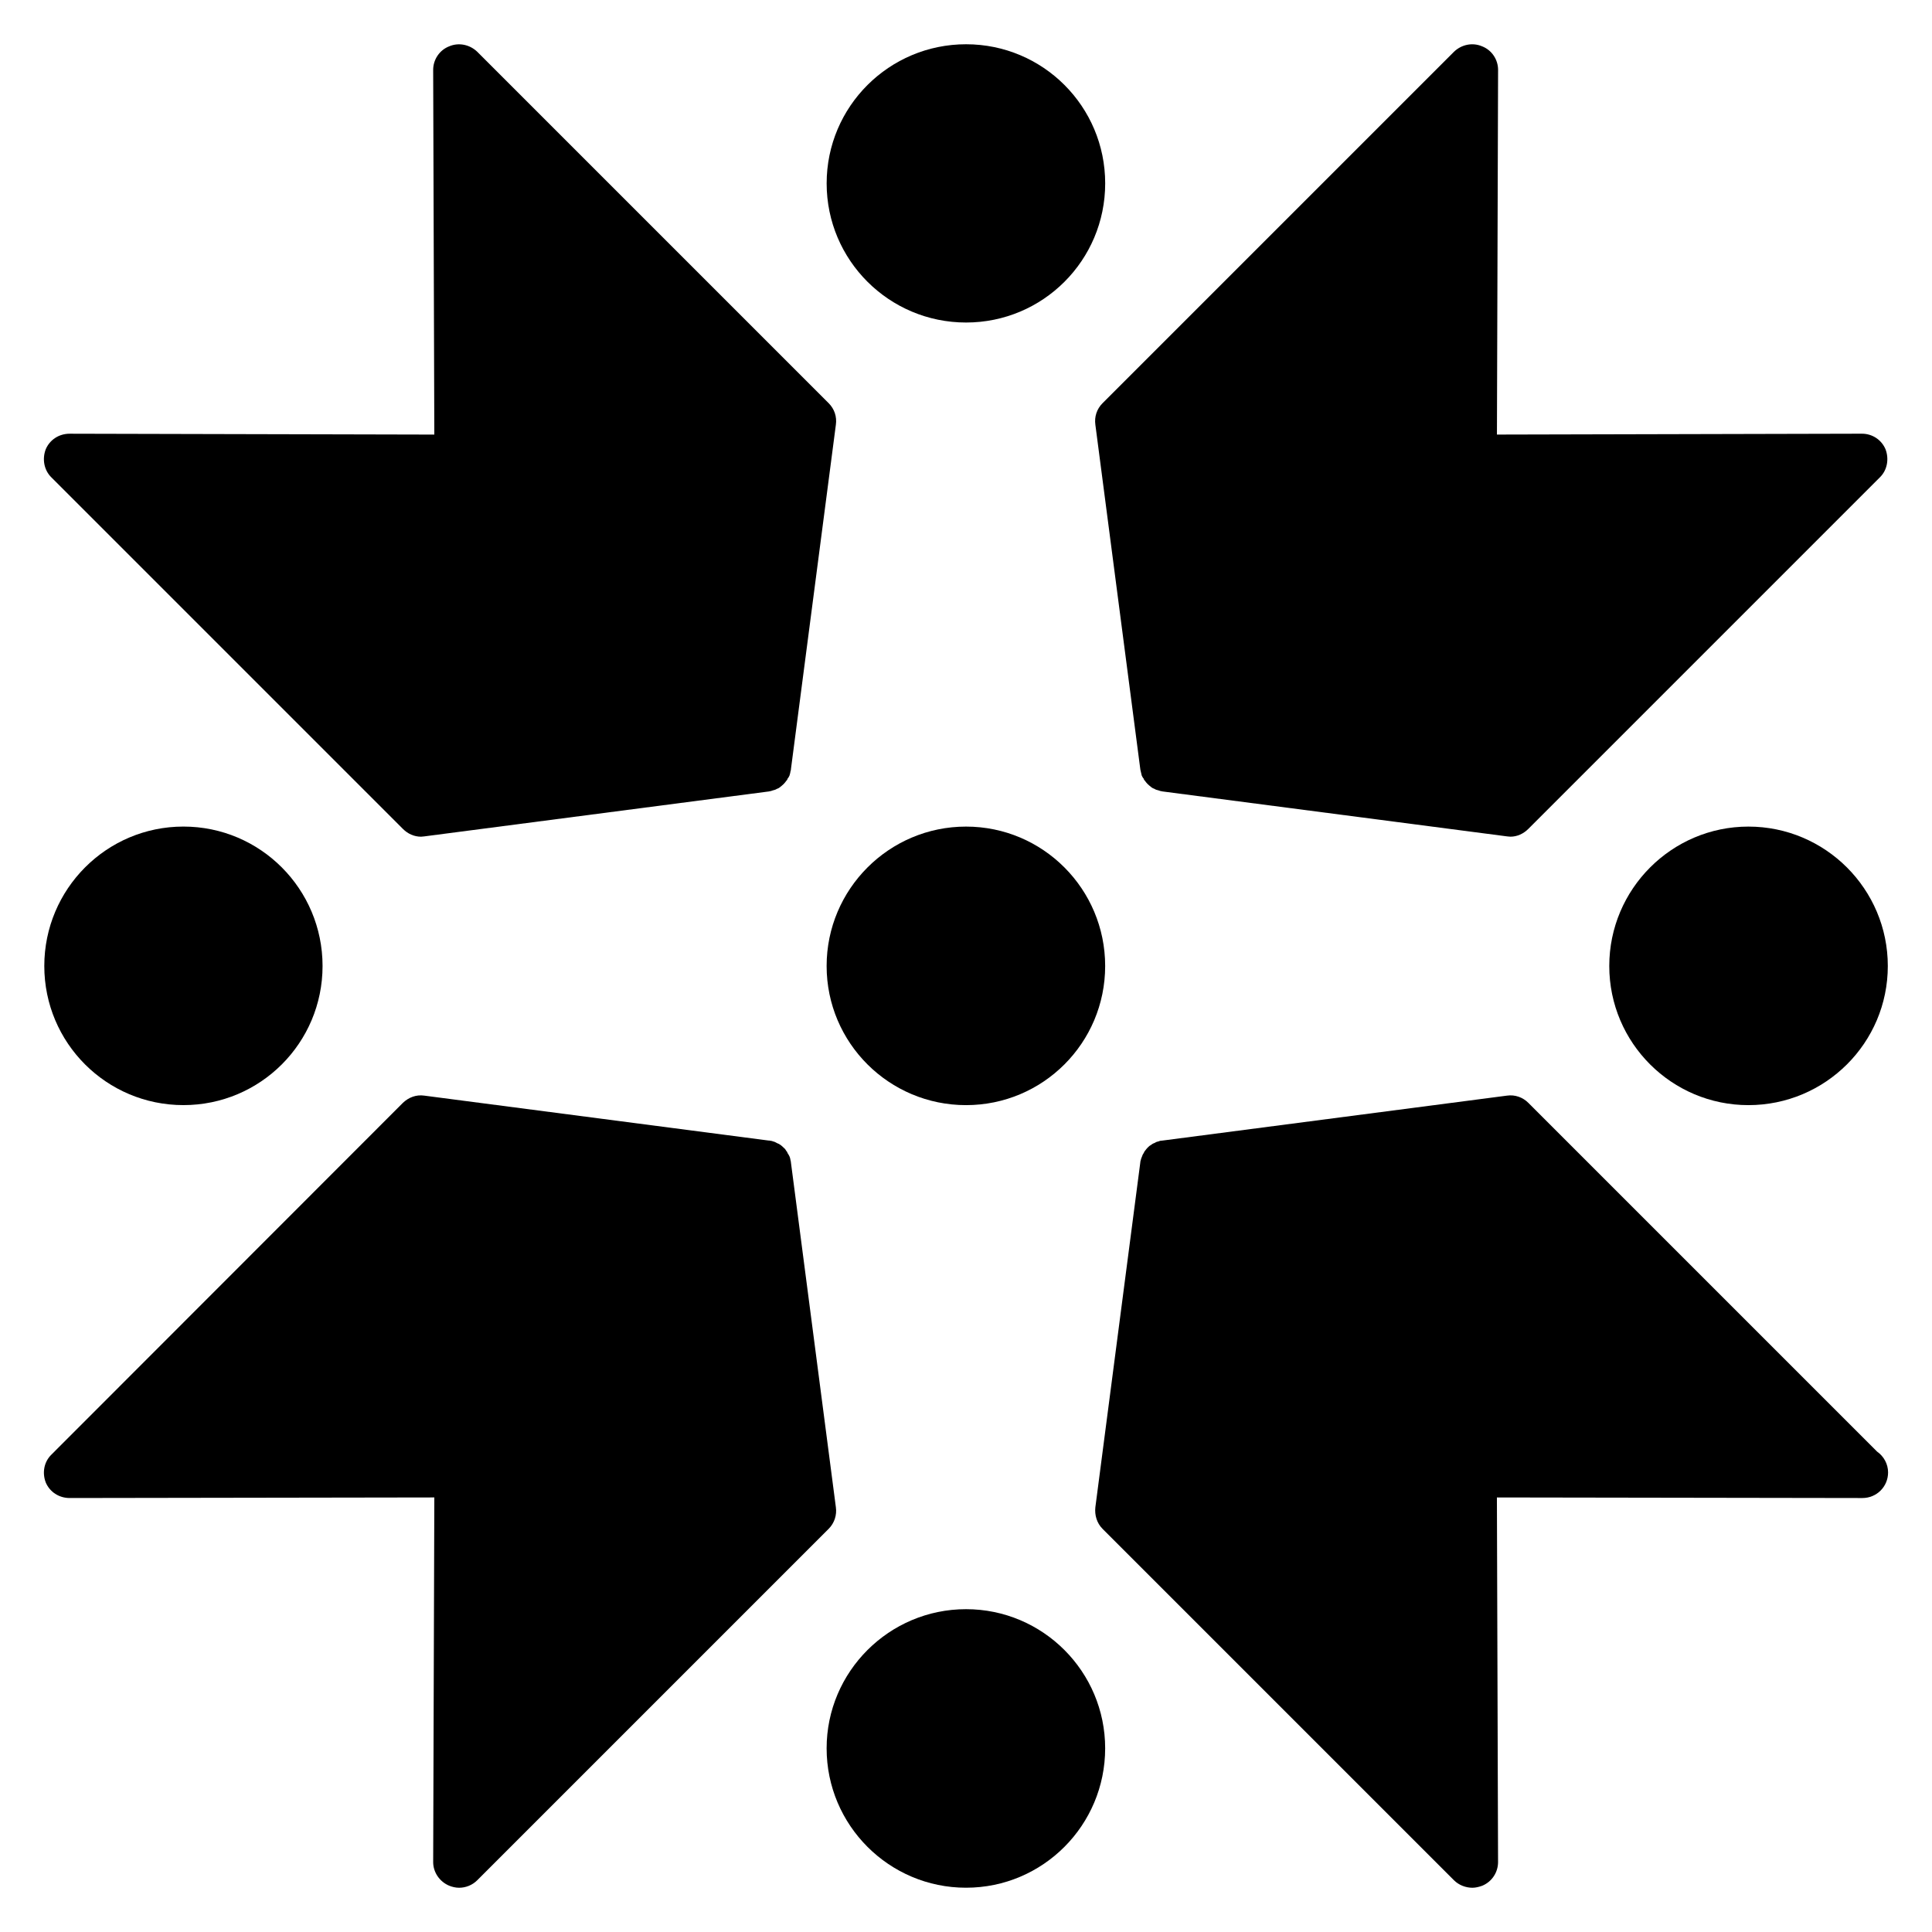
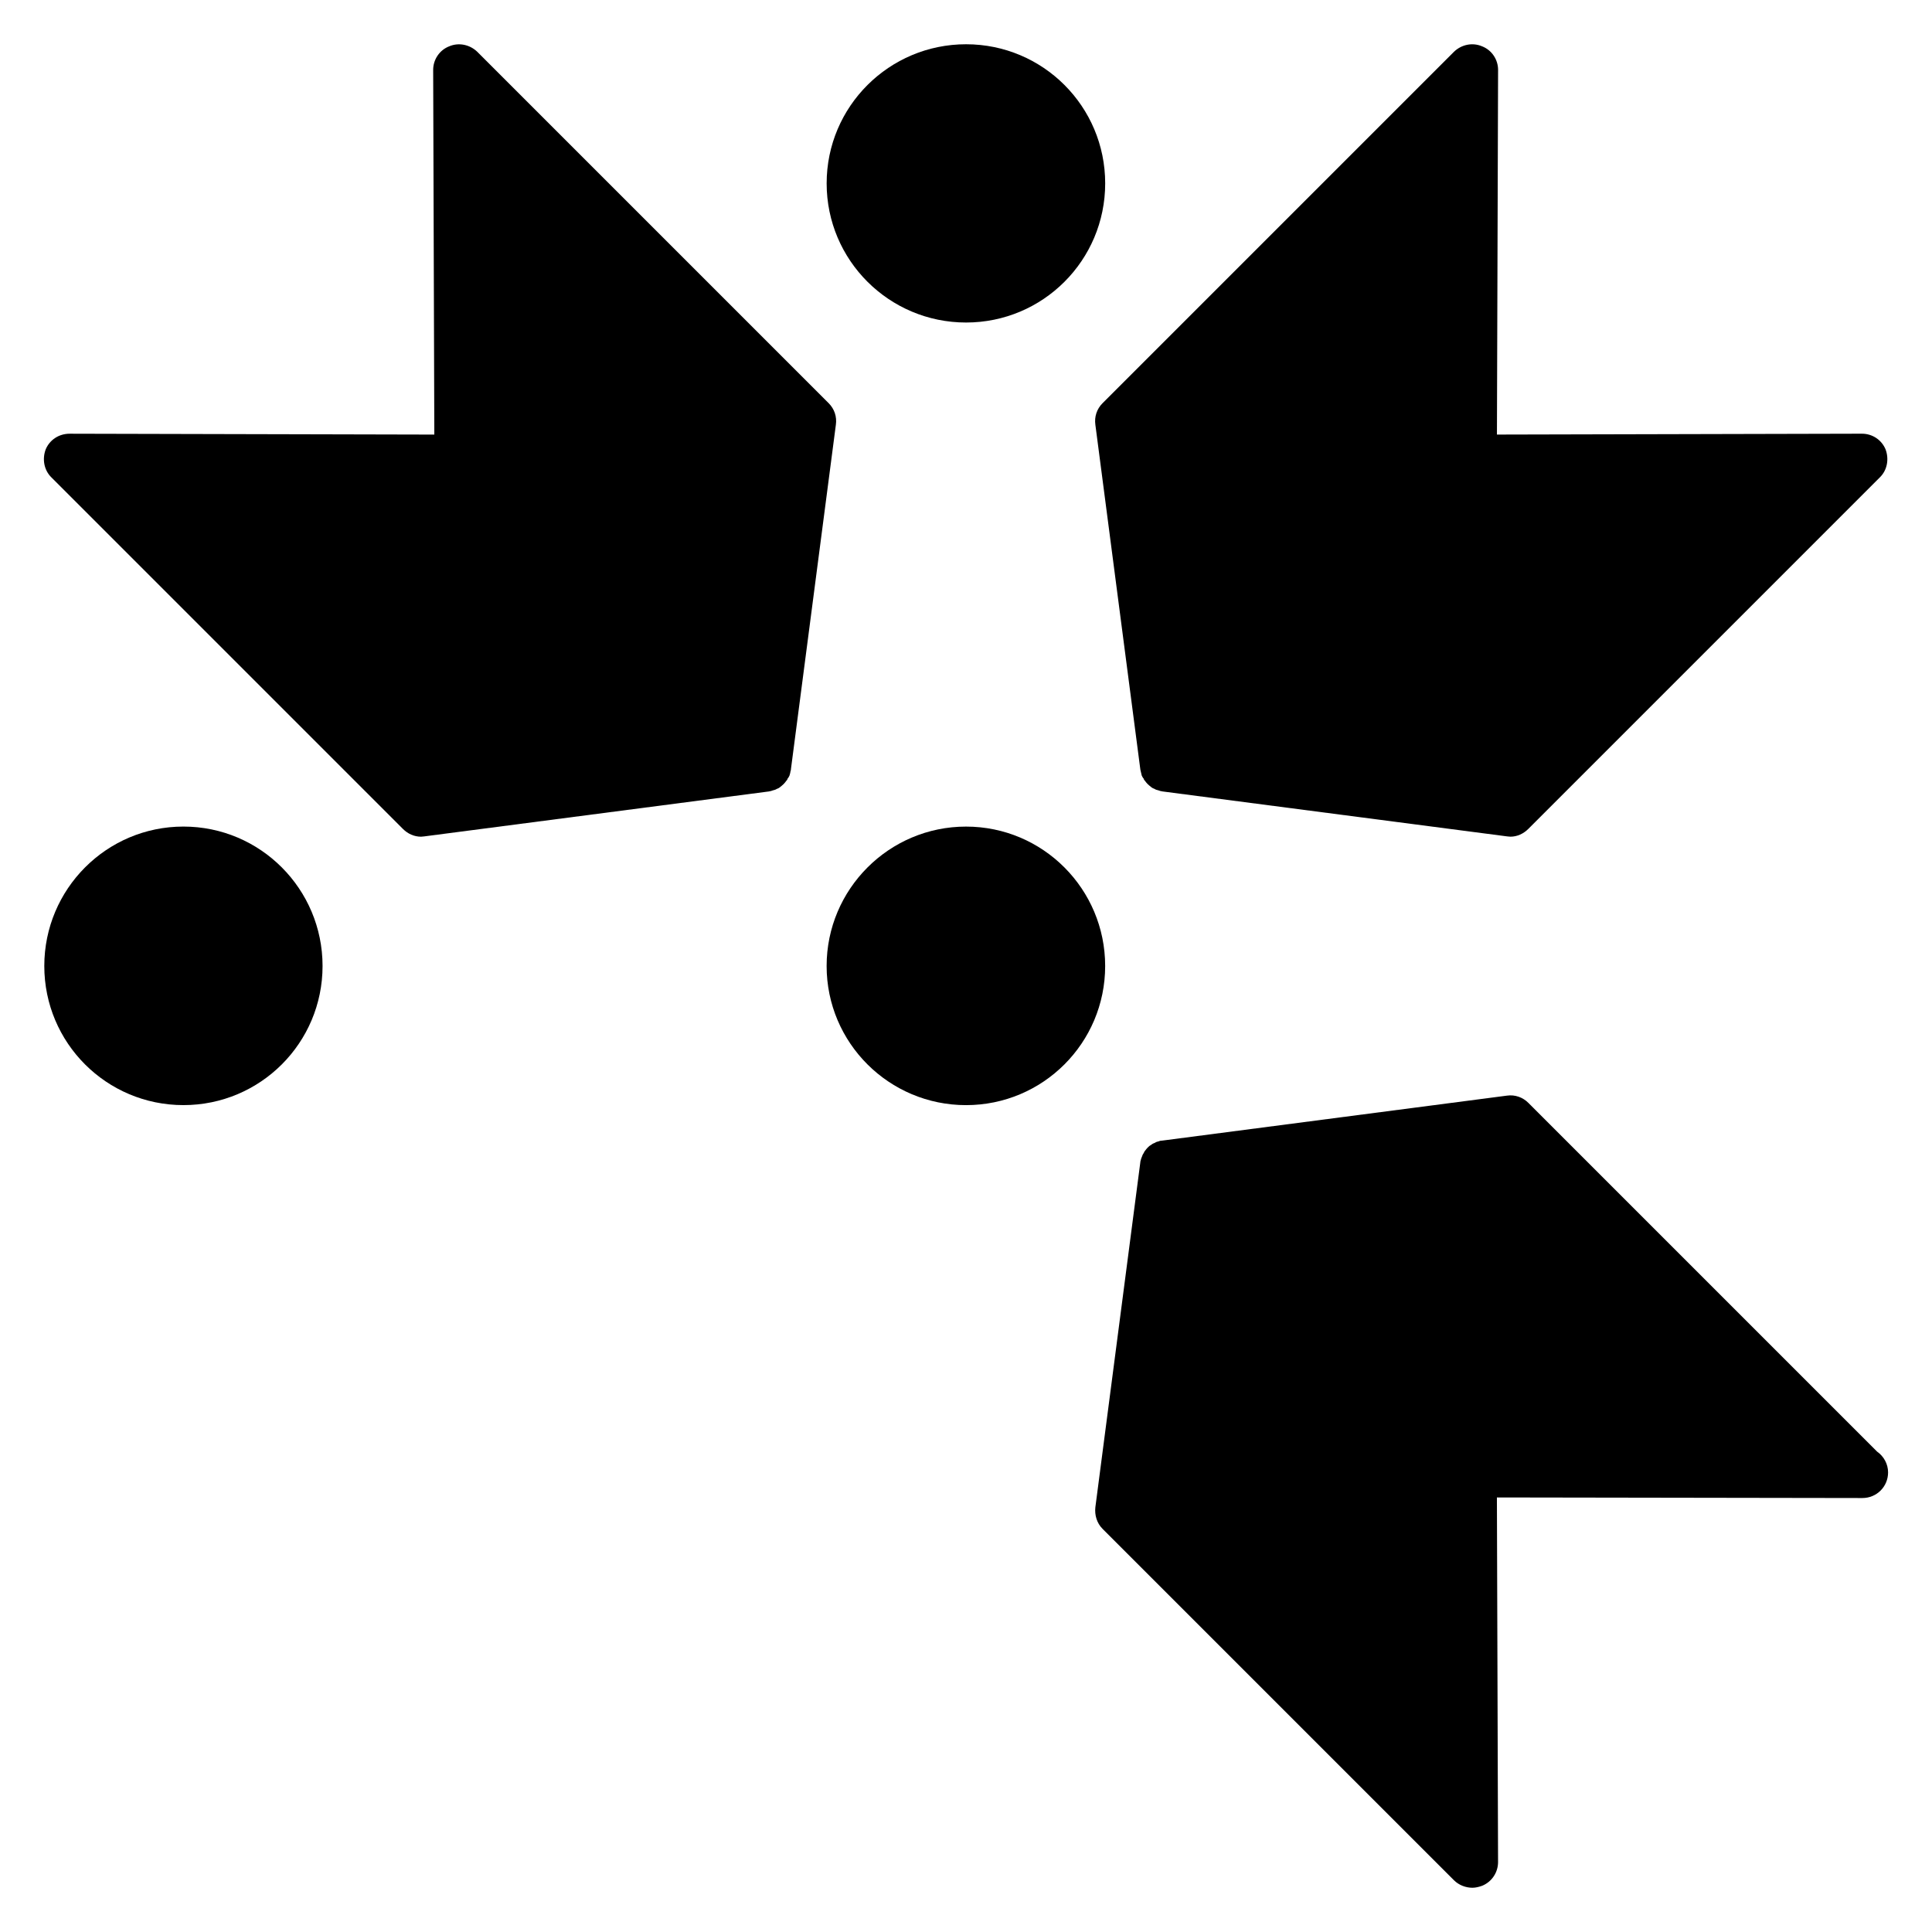
<svg xmlns="http://www.w3.org/2000/svg" fill="#000000" width="800px" height="800px" version="1.1" viewBox="144 144 512 512">
  <g>
    <path d="m157.65 270.54c-1.984-1.91-2.519-4.883-1.527-7.481 1.07-2.519 3.512-4.121 6.336-4.121l96.641 0.23-0.305-96.641c0-2.75 1.68-5.266 4.273-6.262 2.519-1.066 5.418-0.457 7.406 1.449l93.129 93.129c1.527 1.527 2.215 3.59 1.91 5.727l-11.91 91.297c0 0.152 0 0.305-0.078 0.383-0.078 0.457-0.152 0.84-0.305 1.297-0.152 0.305-0.305 0.613-0.535 0.84 0 0.23-0.152 0.383-0.305 0.535-0.23 0.305-0.383 0.535-0.688 0.84-0.305 0.305-0.688 0.609-1.07 0.914-0.23 0.152-0.457 0.305-0.762 0.383-0.305 0.23-0.688 0.305-0.992 0.383-0.383 0.152-0.688 0.23-1.145 0.305l-91.297 11.906c-0.23 0-0.535 0.078-0.84 0.078-1.832 0-3.512-0.762-4.809-2.062z" />
-     <path d="m436.88 607.32c0 20.379-16.488 36.945-36.871 36.945-20.383 0-36.945-16.562-36.945-36.945 0-20.305 16.566-36.871 36.945-36.871 20.383 0 36.871 16.566 36.871 36.871z" />
    <path d="m436.88 400c0 20.379-16.488 36.871-36.871 36.871-20.383 0-36.945-16.488-36.945-36.871 0-20.379 16.566-36.945 36.945-36.945 20.383 0 36.871 16.562 36.871 36.945z" />
    <path d="m644.36 534.2c0 3.816-3.055 6.793-6.793 6.793h-0.152-0.078l-96.641-0.152 0.305 96.641c0 2.672-1.602 5.191-4.199 6.262-0.84 0.305-1.754 0.531-2.594 0.531-1.754 0-3.586-0.684-4.887-1.984l-93.129-93.129c-1.527-1.527-2.137-3.664-1.91-5.727l11.91-91.371c0-0.078 0-0.23 0.078-0.457 0.078-0.383 0.23-0.84 0.383-1.145 0.078-0.305 0.23-0.613 0.457-0.918 0.078-0.152 0.152-0.383 0.305-0.535 0.23-0.305 0.457-0.609 0.688-0.84 0.305-0.305 0.535-0.535 0.84-0.684 0.305-0.23 0.609-0.457 0.918-0.535 0.383-0.23 0.688-0.383 1.145-0.457 0.305-0.152 0.688-0.23 1.07-0.23l91.297-11.91c2.137-0.305 4.199 0.457 5.648 1.91l92.441 92.441c1.754 1.223 2.898 3.281 2.898 5.496z" />
    <path d="m363.07 192.6c0-20.379 16.566-36.871 36.945-36.871 20.383 0 36.871 16.488 36.871 36.871 0 20.379-16.488 36.871-36.871 36.871-20.379 0-36.945-16.492-36.945-36.871z" />
-     <path d="m644.29 400c0 20.379-16.566 36.871-36.945 36.871-20.305 0-36.871-16.488-36.871-36.871 0-20.379 16.566-36.945 36.871-36.945 20.379 0 36.945 16.562 36.945 36.945z" />
    <path d="m436.2 250.84 93.129-93.129c1.984-1.91 4.887-2.516 7.406-1.449 2.594 0.992 4.273 3.512 4.273 6.262l-0.305 96.641 96.641-0.23h0.078c2.75 0 5.191 1.602 6.258 4.121 0.992 2.598 0.457 5.574-1.527 7.481l-93.129 93.129c-1.297 1.301-2.977 2.062-4.734 2.062-0.383 0-0.688-0.078-0.918-0.078l-91.297-11.91c-0.457-0.074-0.762-0.152-1.145-0.305-0.305-0.078-0.688-0.152-0.992-0.383-0.305-0.078-0.535-0.23-0.762-0.383-0.383-0.305-0.762-0.609-1.07-0.914-0.305-0.305-0.457-0.535-0.688-0.84-0.152-0.152-0.305-0.305-0.305-0.535-0.23-0.227-0.383-0.531-0.535-0.84-0.078-0.457-0.23-0.84-0.305-1.297 0-0.078-0.078-0.23-0.078-0.383l-11.91-91.297c-0.301-2.133 0.387-4.195 1.914-5.723z" />
    <path d="m192.61 363.05c20.383 0 36.871 16.562 36.871 36.945 0 20.379-16.488 36.871-36.871 36.871s-36.871-16.488-36.871-36.871c0.004-20.383 16.492-36.945 36.871-36.945z" />
-     <path d="m363.6 549.16-93.129 93.129c-1.297 1.301-3.055 1.984-4.809 1.984-0.918 0-1.832-0.227-2.594-0.531-2.594-1.07-4.273-3.59-4.273-6.262l0.305-96.641-96.641 0.152c-2.824 0-5.266-1.605-6.336-4.121-0.992-2.598-0.457-5.496 1.527-7.406l93.129-93.203c1.527-1.449 3.512-2.215 5.648-1.91l91.297 11.91h0.152c0.383 0.078 0.688 0.078 0.992 0.23 0.383 0.078 0.688 0.23 1.07 0.457 0.688 0.23 1.223 0.684 1.754 1.219 0.305 0.23 0.535 0.535 0.688 0.84 0.152 0.152 0.305 0.383 0.305 0.535 0.23 0.305 0.383 0.613 0.535 0.918 0.152 0.305 0.23 0.762 0.305 1.145 0.078 0.23 0.078 0.383 0.078 0.457l11.91 91.371c0.297 2.062-0.387 4.199-1.914 5.727z" />
  </g>
</svg>